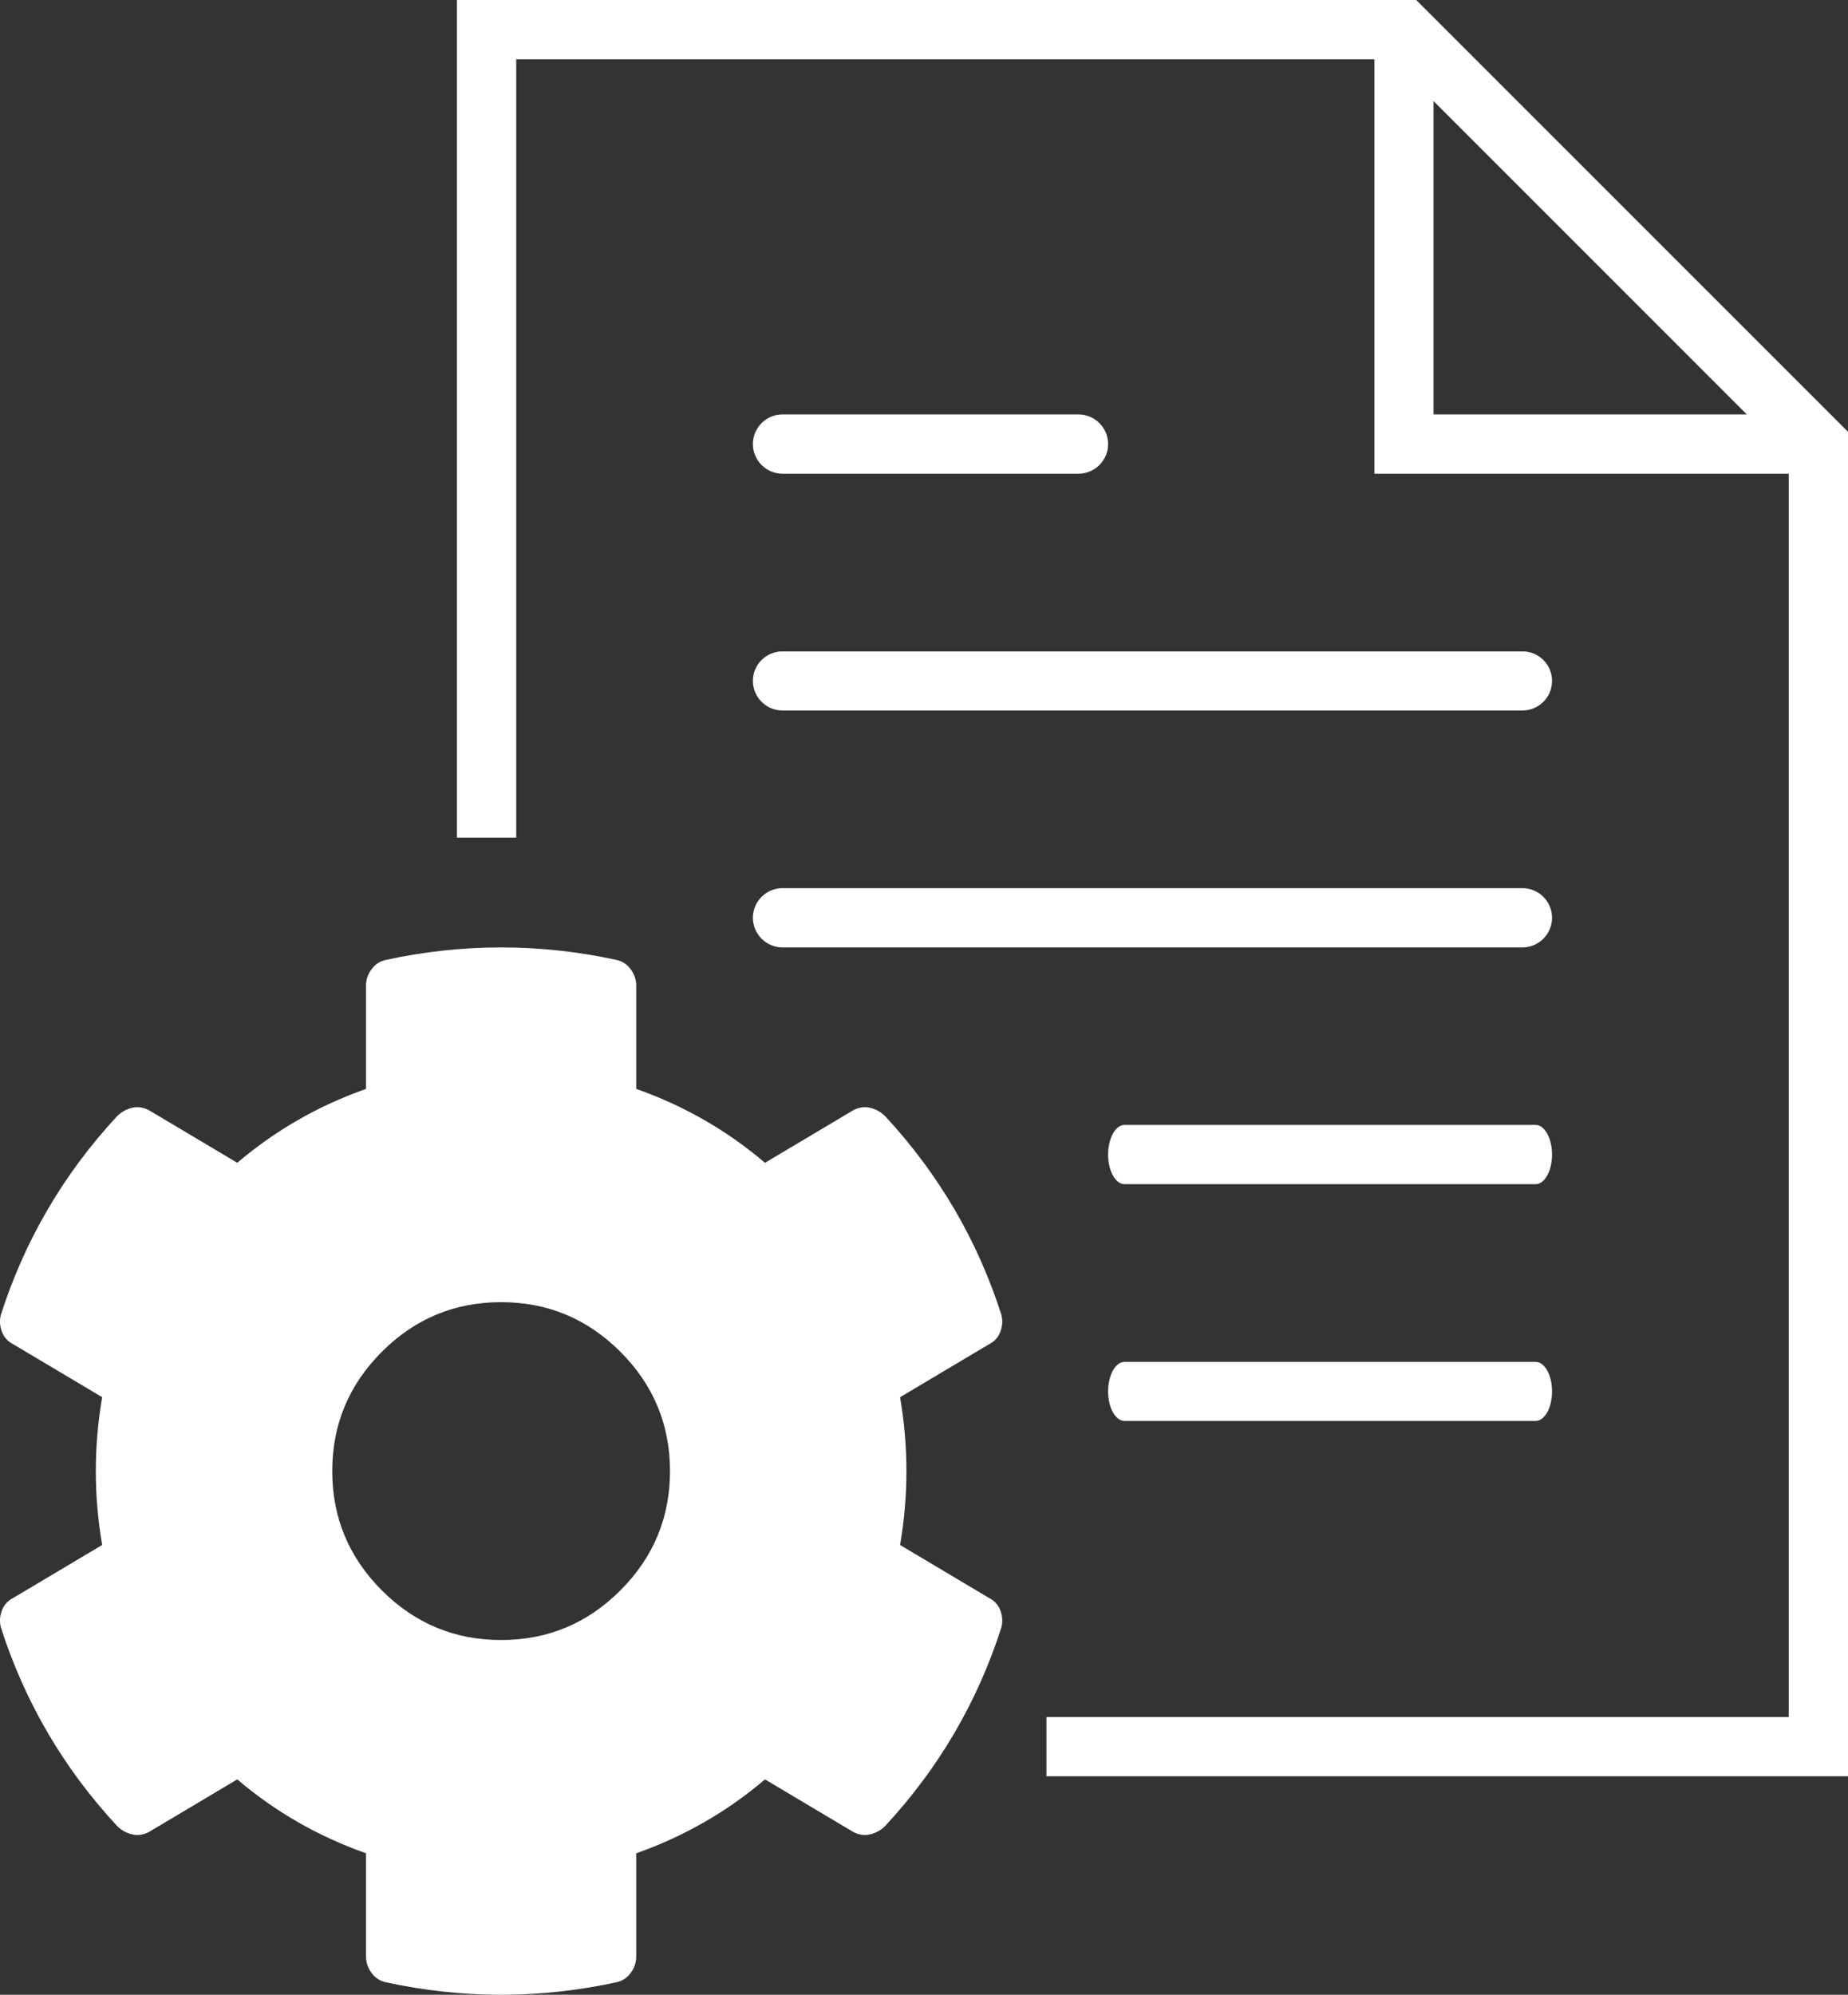
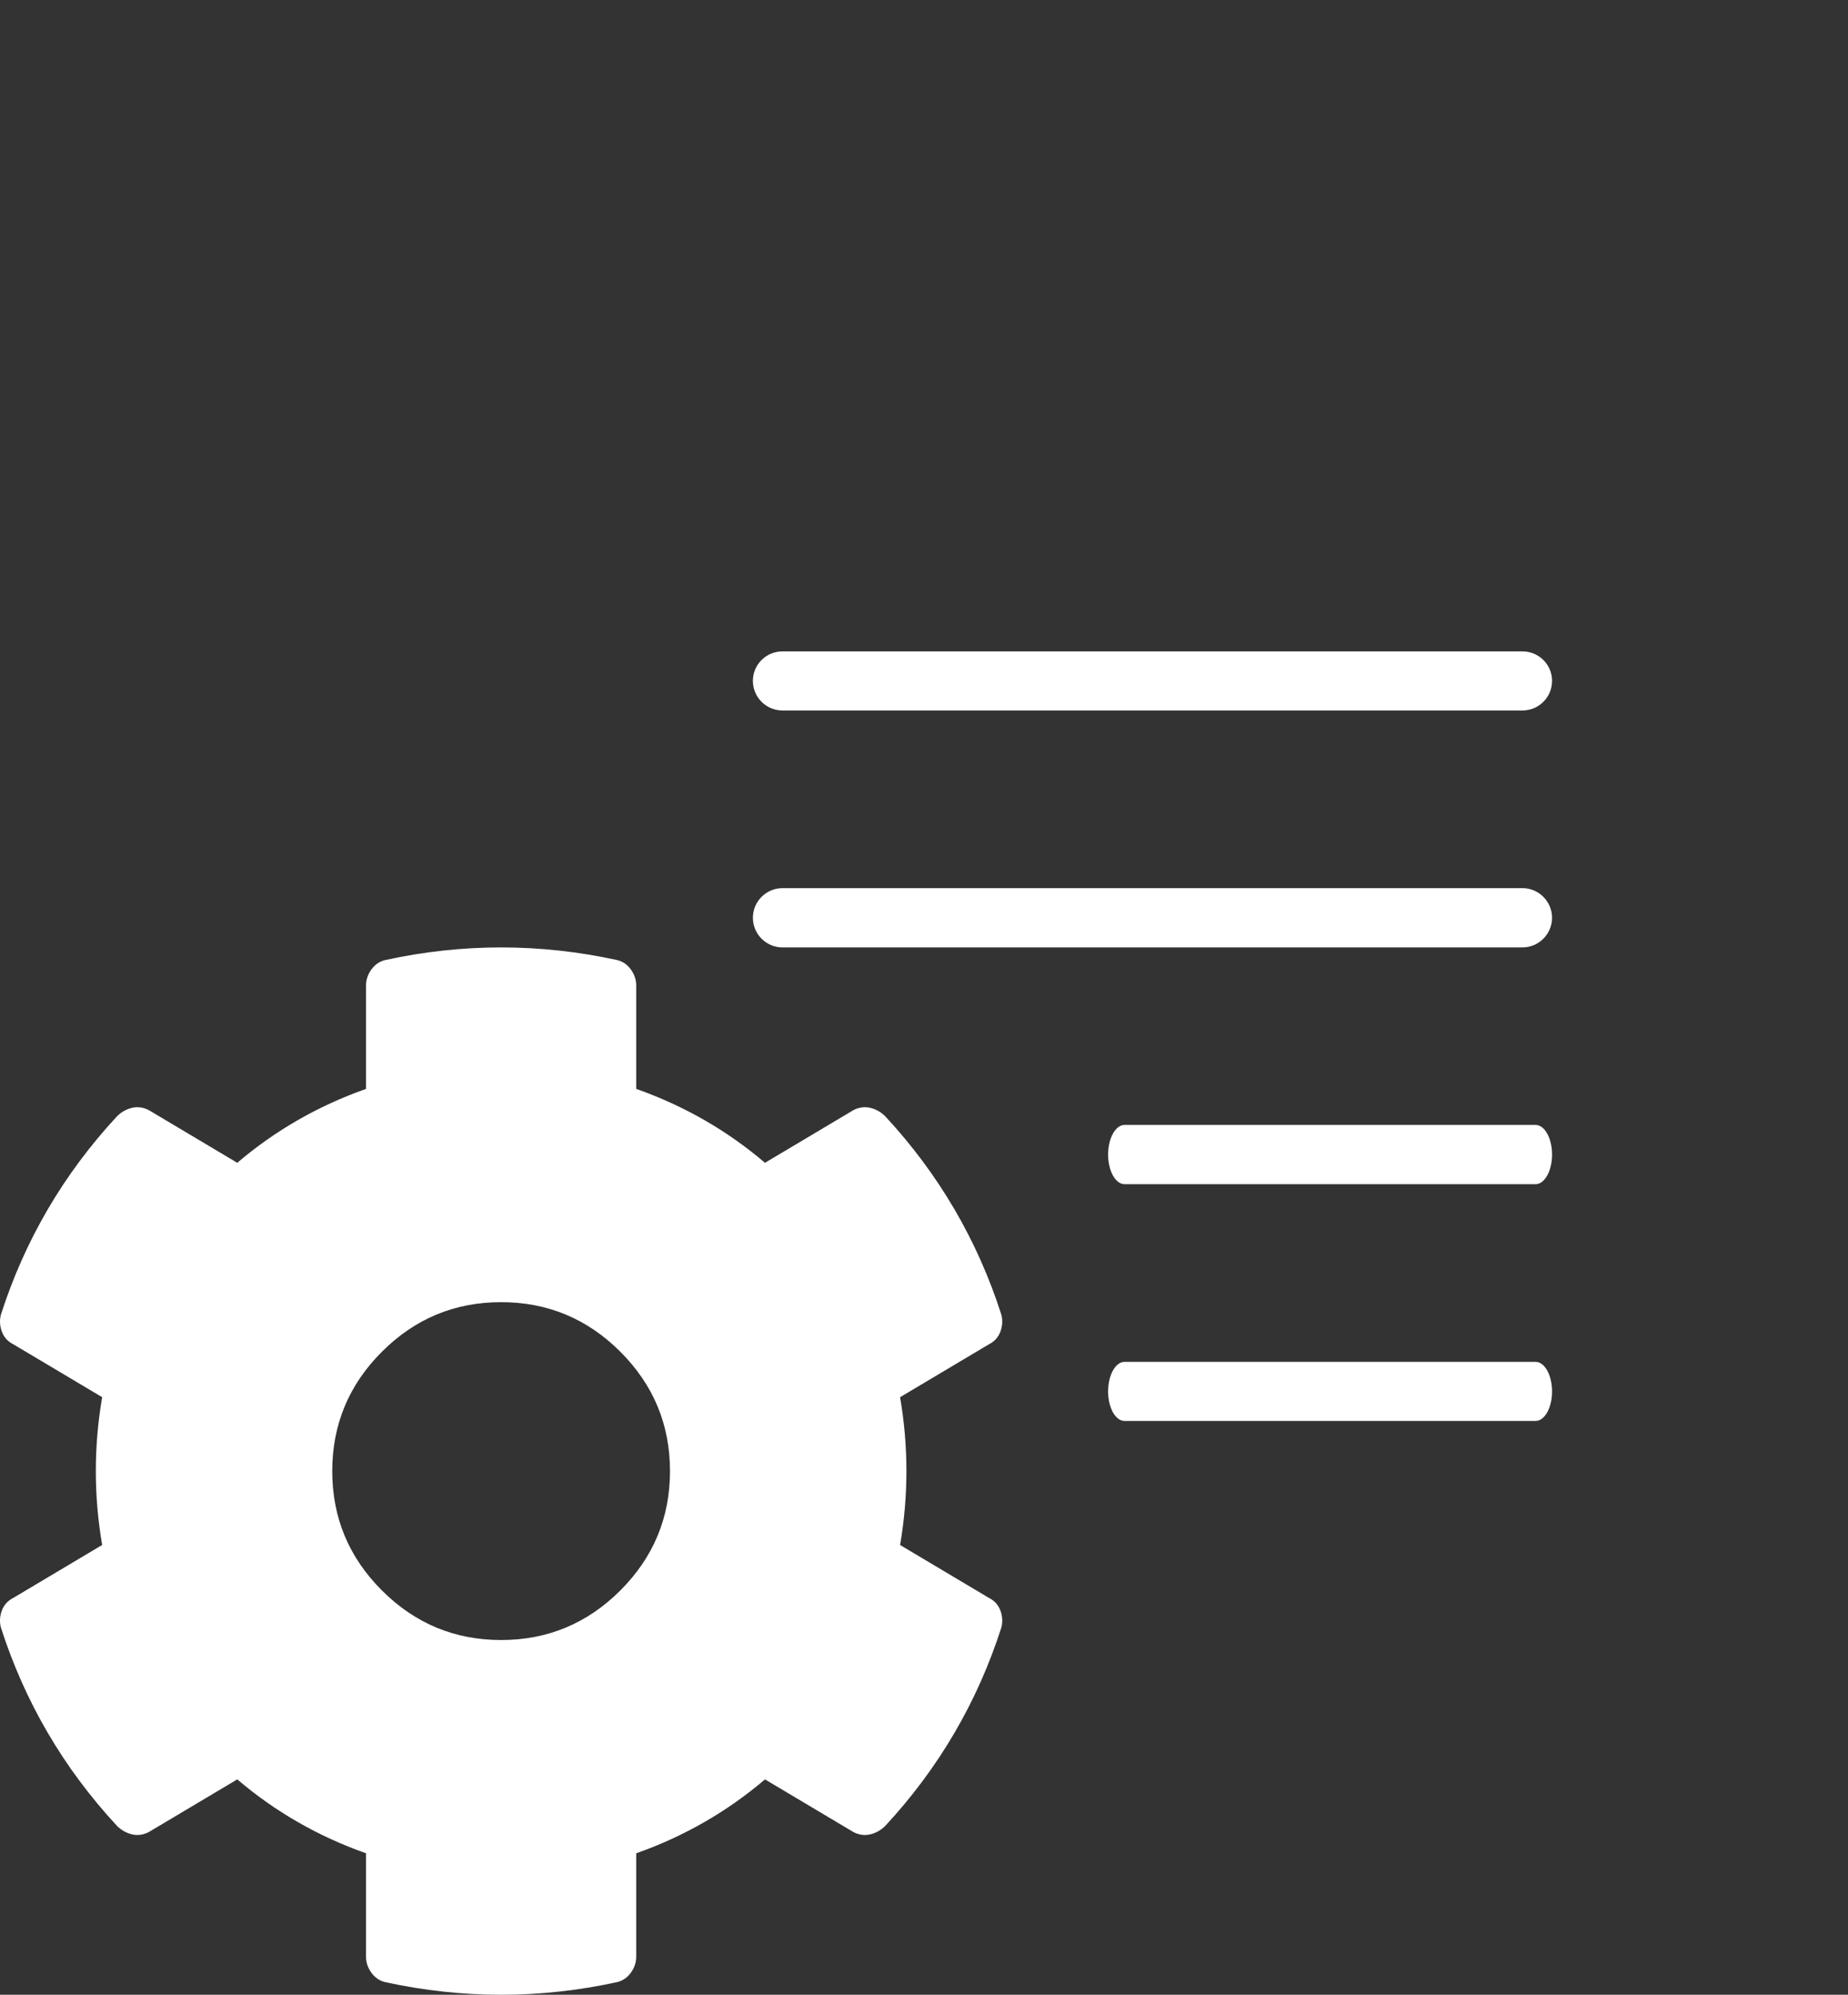
<svg xmlns="http://www.w3.org/2000/svg" version="1.1" id="Capa_1" x="0px" y="0px" viewBox="0 0 292.796 315.948" style="enable-background:new 0 0 292.796 315.948;" xml:space="preserve">
  <rect x="0" y="0" width="292.796" height="315.948" fill="#333333" stroke="none" />
  <g>
-     <path style="fill:#FFFFFF;" d="M241.21,103.171H123.983c-2.59,0-4.695,2.081-4.695,4.666c0,2.614,2.104,4.695,4.695,4.695H241.21   c2.585,0,4.695-2.081,4.695-4.695C245.905,105.252,243.795,103.171,241.21,103.171L241.21,103.171z M241.21,103.171" />
-     <path style="fill:#FFFFFF;" d="M123.983,75.031h46.891c2.585,0,4.695-2.11,4.695-4.695c0-2.585-2.11-4.695-4.695-4.695h-46.891   c-2.59,0-4.695,2.11-4.695,4.695C119.289,72.921,121.393,75.031,123.983,75.031L123.983,75.031z M123.983,75.031" />
+     <path style="fill:#FFFFFF;" d="M241.21,103.171H123.983c-2.59,0-4.695,2.081-4.695,4.666c0,2.614,2.104,4.695,4.695,4.695H241.21   c2.585,0,4.695-2.081,4.695-4.695C245.905,105.252,243.795,103.171,241.21,103.171z M241.21,103.171" />
    <path style="fill:#FFFFFF;" d="M241.21,140.672H123.983c-2.59,0-4.695,2.104-4.695,4.695c0,2.585,2.104,4.695,4.695,4.695H241.21   c2.585,0,4.695-2.11,4.695-4.695C245.905,142.776,243.795,140.672,241.21,140.672L241.21,140.672z M241.21,140.672" />
    <path style="fill:#FFFFFF;" d="M243.297,178.173h-65.12c-1.439,0-2.608,2.11-2.608,4.695c0,2.591,1.169,4.695,2.608,4.695h65.12   c1.436,0,2.608-2.104,2.608-4.695C245.905,180.283,244.733,178.173,243.297,178.173L243.297,178.173z M243.297,178.173" />
    <path style="fill:#FFFFFF;" d="M243.297,215.703h-65.12c-1.439,0-2.608,2.081-2.608,4.695c0,2.585,1.169,4.666,2.608,4.666h65.12   c1.436,0,2.608-2.081,2.608-4.666C245.905,217.784,244.733,215.703,243.297,215.703L243.297,215.703z M243.297,215.703" />
    <g>
      <path style="fill:#FFFFFF;" d="M156.656,253.072c0.892,0.446,1.505,1.115,1.839,2.007c0.334,0.892,0.39,1.784,0.167,2.676    c-3.79,11.817-9.922,22.297-18.395,31.438c-0.669,0.669-1.449,1.115-2.341,1.338c-0.892,0.223-1.784,0.111-2.676-0.334    l-14.047-8.361c-6.02,5.128-12.821,9.03-20.401,11.706v16.388c0,0.892-0.279,1.728-0.836,2.508s-1.282,1.282-2.174,1.505    c-12.263,2.676-24.526,2.676-36.789,0c-0.892-0.223-1.617-0.725-2.174-1.505c-0.557-0.78-0.836-1.616-0.836-2.508V293.54    c-7.581-2.676-14.381-6.577-20.401-11.706l-14.047,8.361c-0.892,0.446-1.784,0.557-2.676,0.334    c-0.892-0.223-1.672-0.669-2.341-1.338c-8.473-9.142-14.604-19.621-18.395-31.438c-0.223-0.892-0.167-1.784,0.167-2.676    c0.334-0.892,0.948-1.561,1.839-2.007l14.047-8.361c-1.338-7.804-1.338-15.608,0-23.411L2.14,212.938    c-0.892-0.446-1.505-1.115-1.839-2.007s-0.39-1.784-0.167-2.676c3.79-11.817,9.922-22.297,18.395-31.438    c0.669-0.669,1.449-1.115,2.341-1.338c0.892-0.223,1.784-0.111,2.676,0.334l14.047,8.361c6.02-5.128,12.821-9.03,20.401-11.706    v-16.388c0-0.892,0.279-1.728,0.836-2.508c0.557-0.78,1.282-1.282,2.174-1.505c12.263-2.676,24.526-2.676,36.789,0    c0.892,0.223,1.617,0.725,2.174,1.505s0.836,1.617,0.836,2.508v16.388c7.581,2.676,14.381,6.577,20.401,11.706l14.047-8.361    c0.892-0.446,1.784-0.557,2.676-0.334c0.892,0.223,1.672,0.669,2.341,1.338c8.473,9.142,14.604,19.621,18.395,31.438    c0.223,0.892,0.167,1.784-0.167,2.676c-0.334,0.892-0.948,1.561-1.839,2.007l-14.047,8.361c1.338,7.804,1.338,15.608,0,23.411    L156.656,253.072z M98.294,214.109c-5.24-5.24-11.538-7.86-18.896-7.86s-13.657,2.62-18.896,7.86    c-5.24,5.24-7.86,11.538-7.86,18.896s2.62,13.657,7.86,18.896c5.24,5.24,11.538,7.86,18.896,7.86s13.657-2.62,18.896-7.86    c5.24-5.24,7.86-11.538,7.86-18.896S103.534,219.349,98.294,214.109z" />
    </g>
-     <path style="fill:#FFFFFF;" d="M224.383,0H72.398v132.672h9.39V9.39h135.977v65.641h65.641v196.923h-117.61v9.39h127V68.39   L224.383,0z M227.126,65.641v-49.64l49.64,49.64H227.126z" />
  </g>
</svg>